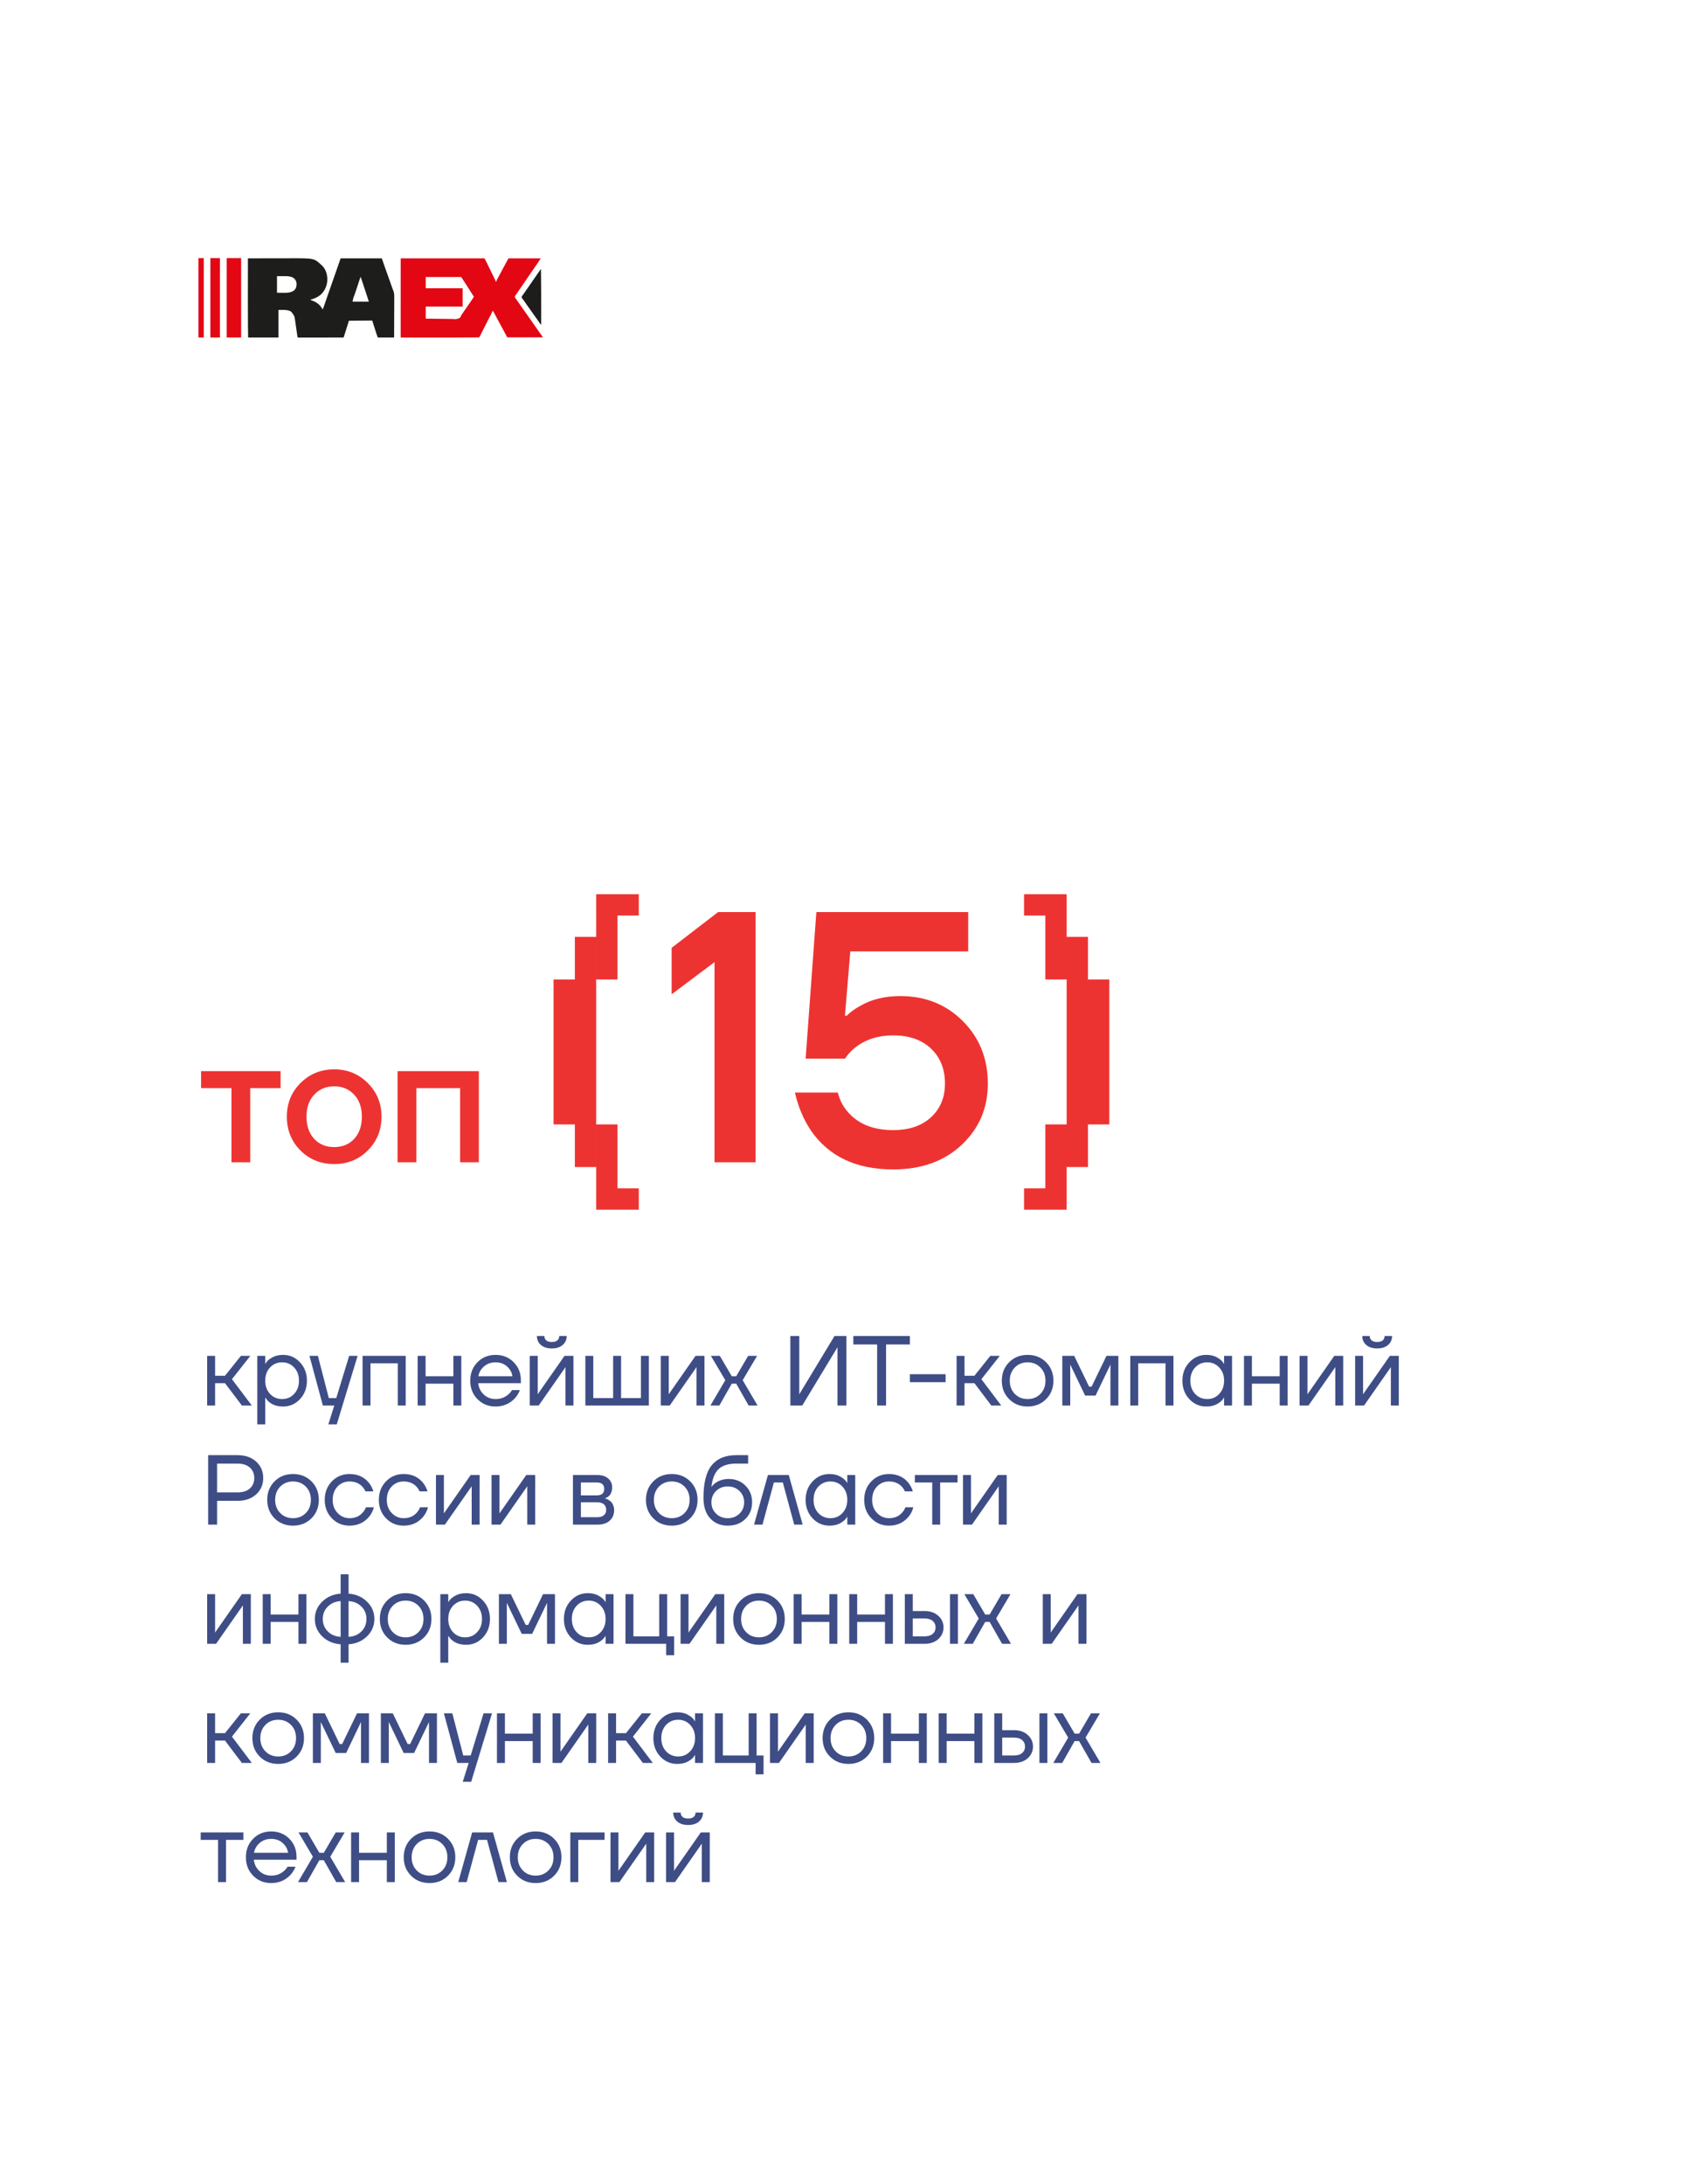
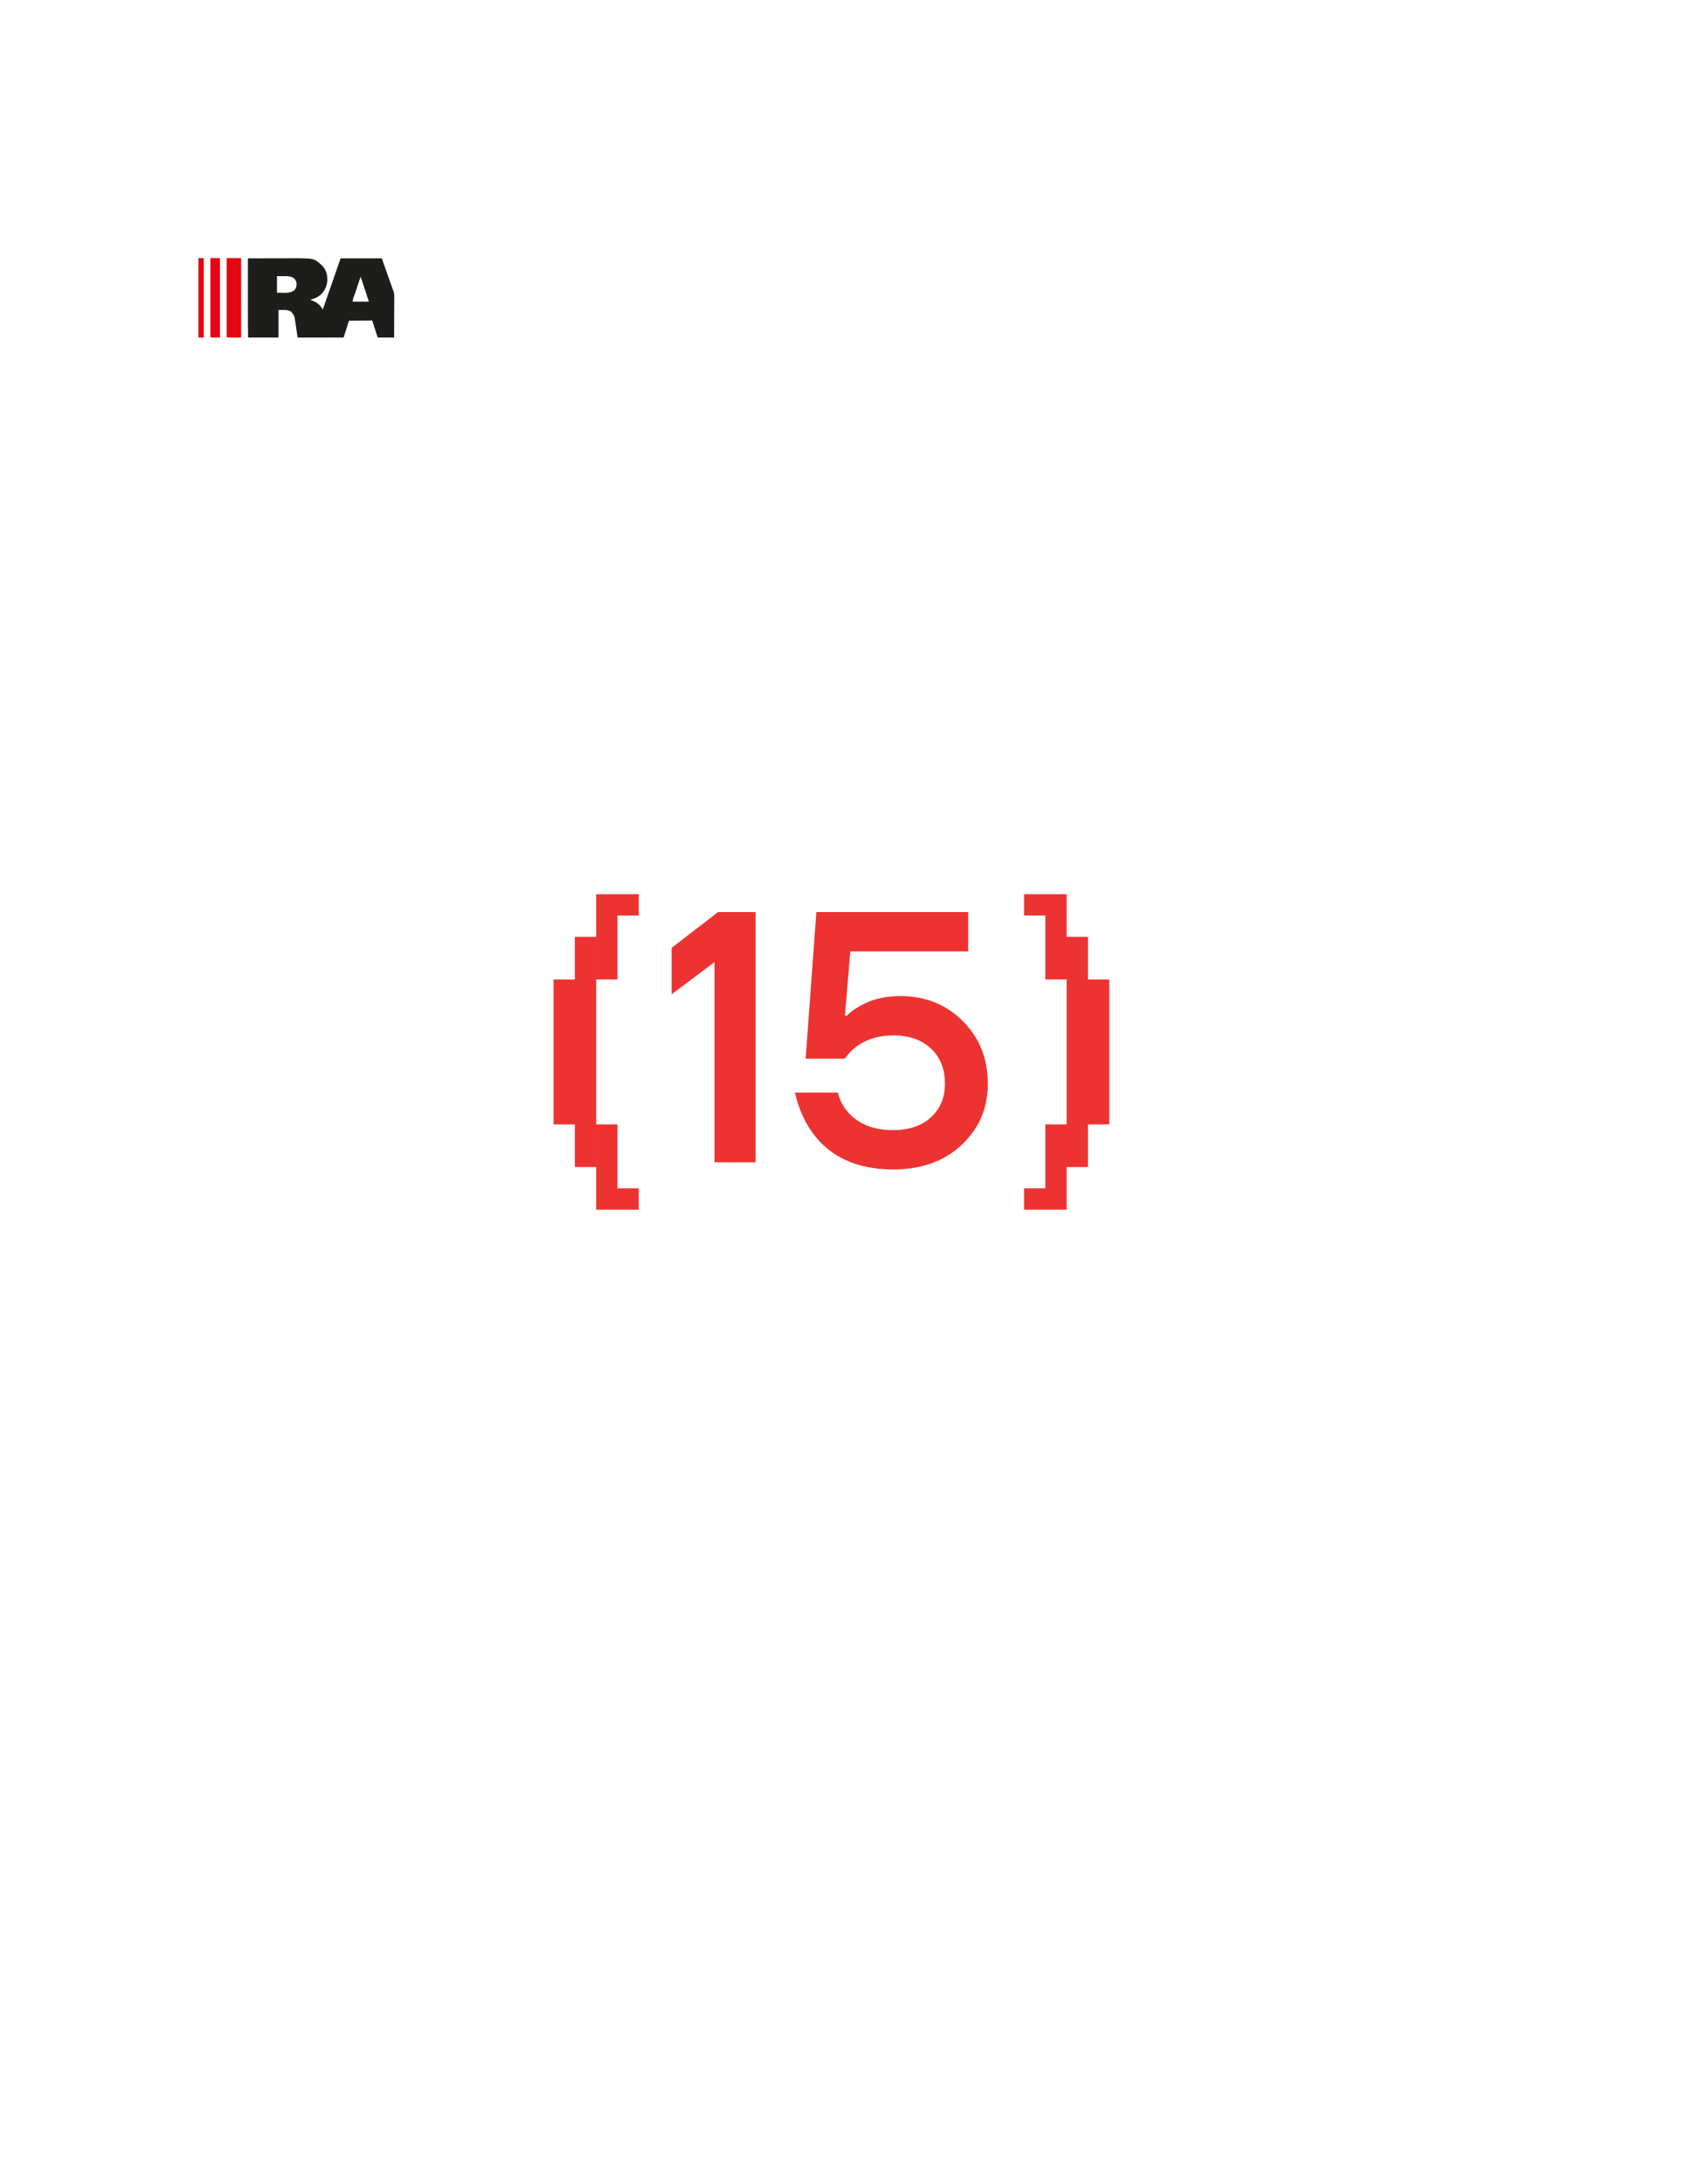
<svg xmlns="http://www.w3.org/2000/svg" width="340" height="440" viewBox="0 0 340 440" fill="none">
  <path d="M49.965 52.043C51.288 52.04 52.611 52.038 53.934 52.036C54.091 52.036 54.248 52.036 54.405 52.036C54.452 52.036 54.452 52.036 54.5 52.035C55.003 52.035 55.506 52.034 56.008 52.033C56.526 52.032 57.044 52.031 57.562 52.031C57.852 52.031 58.142 52.03 58.432 52.029C63.291 52.014 63.291 52.014 64.762 53.368C64.798 53.401 64.835 53.434 64.872 53.468C65.587 54.147 65.924 55.089 65.959 56.063C65.961 56.099 65.963 56.135 65.964 56.172C65.993 57.32 65.589 58.374 64.802 59.209C64.163 59.827 63.386 60.157 62.538 60.382C62.672 60.471 62.787 60.511 62.939 60.561C63.431 60.731 63.859 60.976 64.249 61.323C64.293 61.361 64.293 61.361 64.338 61.399C64.621 61.662 64.846 62.004 65.018 62.349C65.148 62.071 65.255 61.79 65.353 61.5C65.369 61.456 65.384 61.412 65.4 61.367C65.432 61.272 65.465 61.178 65.497 61.083C65.566 60.881 65.635 60.68 65.705 60.479C65.74 60.377 65.775 60.274 65.81 60.172C65.956 59.75 66.103 59.328 66.251 58.907C66.274 58.839 66.298 58.771 66.322 58.703C66.372 58.559 66.423 58.416 66.473 58.272C66.635 57.811 66.796 57.35 66.957 56.89C66.986 56.809 67.014 56.727 67.043 56.646C67.266 56.006 67.49 55.366 67.714 54.726C67.724 54.695 67.735 54.665 67.746 54.633C67.85 54.337 67.953 54.041 68.056 53.745C68.085 53.662 68.114 53.58 68.143 53.497C68.178 53.397 68.213 53.297 68.247 53.197C68.382 52.812 68.518 52.428 68.653 52.043C71.391 52.043 74.129 52.043 76.95 52.043C77.162 52.65 77.373 53.256 77.591 53.882C77.803 54.476 77.803 54.476 78.015 55.07C78.169 55.498 78.321 55.927 78.473 56.356C78.495 56.416 78.516 56.475 78.537 56.535C78.631 56.801 78.725 57.067 78.819 57.333C78.849 57.417 78.879 57.501 78.908 57.585C78.945 57.688 78.981 57.79 79.017 57.893C79.043 57.964 79.043 57.964 79.068 58.037C79.092 58.104 79.092 58.104 79.116 58.173C79.154 58.275 79.195 58.376 79.239 58.476C79.451 58.957 79.465 59.395 79.459 59.916C79.459 60.004 79.459 60.093 79.46 60.181C79.46 60.42 79.458 60.658 79.456 60.896C79.455 61.146 79.454 61.396 79.454 61.646C79.453 62.118 79.451 62.59 79.449 63.062C79.446 63.6 79.444 64.138 79.443 64.677C79.441 65.782 79.436 66.888 79.43 67.994C78.344 67.994 77.257 67.994 76.137 67.994C76.06 67.788 75.985 67.585 75.918 67.376C75.901 67.325 75.885 67.273 75.867 67.22C75.85 67.164 75.832 67.109 75.814 67.053C75.795 66.996 75.777 66.938 75.758 66.88C75.719 66.759 75.68 66.638 75.641 66.517C75.591 66.363 75.542 66.209 75.492 66.055C75.454 65.936 75.415 65.816 75.377 65.696C75.358 65.64 75.34 65.583 75.322 65.526C75.22 65.209 75.119 64.892 75.025 64.573C73.988 64.57 72.951 64.577 71.913 64.593C71.733 64.595 71.552 64.598 71.371 64.6C71.021 64.605 70.671 64.61 70.321 64.616C70.313 64.642 70.305 64.669 70.296 64.696C70.207 64.979 70.118 65.261 70.029 65.543C69.996 65.648 69.964 65.753 69.931 65.858C69.883 66.01 69.835 66.163 69.787 66.315C69.773 66.36 69.758 66.405 69.744 66.452C69.582 66.966 69.417 67.48 69.252 67.994C68.049 67.995 66.845 67.996 65.641 67.996C65.082 67.996 64.524 67.997 63.965 67.997C63.478 67.998 62.991 67.998 62.504 67.998C62.246 67.998 61.988 67.998 61.73 67.999C61.488 67.999 61.245 67.999 61.003 67.999C60.913 67.999 60.824 67.999 60.735 67.999C60.613 67.999 60.492 67.999 60.371 67.999C60.335 67.999 60.299 67.999 60.262 68C60.02 67.999 60.02 67.999 59.972 67.951C59.951 67.83 59.932 67.708 59.915 67.586C59.907 67.529 59.907 67.529 59.898 67.47C59.886 67.386 59.874 67.303 59.862 67.219C59.843 67.087 59.824 66.954 59.804 66.821C59.749 66.444 59.694 66.066 59.64 65.688C59.607 65.458 59.573 65.227 59.539 64.996C59.526 64.909 59.514 64.821 59.501 64.733C59.353 63.646 59.353 63.646 58.697 62.8C57.992 62.306 56.87 62.455 56.123 62.435C56.123 64.269 56.123 66.104 56.123 67.994C54.105 67.994 52.087 67.994 50.008 67.994C49.981 66.298 49.981 66.298 49.975 65.672C49.974 65.629 49.974 65.585 49.974 65.54C49.96 64.167 49.961 62.795 49.961 61.423C49.961 61.372 49.961 61.372 49.961 61.32C49.961 60.444 49.962 59.568 49.962 58.692C49.962 58.184 49.963 57.675 49.963 57.167C49.963 57.131 49.963 57.094 49.963 57.057C49.963 56.875 49.963 56.693 49.963 56.511C49.963 55.022 49.964 53.532 49.965 52.043ZM55.824 55.635C55.824 56.736 55.824 57.837 55.824 58.971C56.388 58.976 56.388 58.976 56.963 58.981C57.08 58.983 57.197 58.984 57.318 58.986C58.076 58.992 58.659 58.929 59.296 58.492C59.647 58.141 59.765 57.753 59.774 57.268C59.772 56.788 59.644 56.458 59.309 56.112C58.802 55.672 58.102 55.628 57.461 55.631C57.419 55.631 57.378 55.631 57.335 55.631C57.18 55.631 57.026 55.632 56.872 55.632C56.526 55.633 56.18 55.634 55.824 55.635ZM72.631 55.849C72.45 56.397 72.268 56.945 72.088 57.493C72.003 57.747 71.919 58.002 71.835 58.256C71.754 58.502 71.673 58.748 71.591 58.994C71.561 59.088 71.53 59.181 71.499 59.275C71.201 60.008 71.201 60.008 71.048 60.767C72.135 60.767 73.222 60.767 74.341 60.767C73.992 59.686 73.637 58.607 73.277 57.529C73.214 57.339 73.15 57.148 73.086 56.957C72.963 56.588 72.84 56.218 72.716 55.849C72.688 55.849 72.66 55.849 72.631 55.849Z" fill="#1D1D1B" />
-   <path d="M80.755 52.042C86.33 52.042 91.904 52.042 97.648 52.042C98.135 52.968 98.135 52.968 98.324 53.37C98.368 53.462 98.411 53.553 98.455 53.644C98.477 53.69 98.499 53.736 98.521 53.784C98.634 54.019 98.749 54.252 98.864 54.486C98.898 54.556 98.898 54.556 98.932 54.626C99.025 54.814 99.117 55.002 99.21 55.19C99.914 56.622 99.914 56.622 99.914 56.747C99.942 56.747 99.971 56.747 100 56.747C100.017 56.691 100.017 56.691 100.035 56.634C100.084 56.495 100.141 56.374 100.211 56.245C100.249 56.175 100.249 56.175 100.288 56.103C100.316 56.052 100.344 56.001 100.371 55.95C100.4 55.897 100.429 55.843 100.458 55.79C100.518 55.679 100.578 55.568 100.638 55.458C100.775 55.203 100.911 54.949 101.048 54.694C101.101 54.595 101.154 54.495 101.207 54.396C101.303 54.218 101.398 54.04 101.493 53.862C101.548 53.758 101.604 53.654 101.66 53.55C101.697 53.479 101.735 53.408 101.773 53.338C102.005 52.904 102.243 52.474 102.48 52.042C104.625 52.042 106.77 52.042 108.98 52.042C108.77 52.373 108.559 52.7 108.342 53.026C108.313 53.069 108.285 53.112 108.255 53.156C108.116 53.365 107.974 53.572 107.825 53.775C107.648 54.016 107.483 54.265 107.318 54.515C107.104 54.837 106.887 55.156 106.66 55.469C106.497 55.698 106.34 55.931 106.182 56.164C106.166 56.187 106.15 56.211 106.134 56.235C106.056 56.35 105.978 56.465 105.9 56.58C105.791 56.741 105.68 56.902 105.57 57.062C105.404 57.303 105.238 57.545 105.073 57.786C105.05 57.82 105.026 57.854 105.002 57.889C104.931 57.993 104.86 58.097 104.789 58.201C104.718 58.304 104.647 58.408 104.576 58.512C104.53 58.58 104.484 58.648 104.437 58.716C104.324 58.882 104.21 59.047 104.094 59.21C104.061 59.257 104.061 59.257 104.027 59.305C103.986 59.364 103.944 59.422 103.902 59.48C103.8 59.626 103.763 59.685 103.763 59.868C103.805 59.954 103.805 59.954 103.867 60.037C103.9 60.086 103.9 60.086 103.935 60.135C103.959 60.17 103.984 60.204 104.009 60.24C104.034 60.276 104.059 60.312 104.085 60.349C104.163 60.46 104.241 60.571 104.319 60.681C104.362 60.743 104.406 60.804 104.449 60.866C104.533 60.985 104.616 61.103 104.7 61.221C104.843 61.423 104.985 61.625 105.126 61.828C105.151 61.863 105.176 61.899 105.202 61.936C105.304 62.081 105.406 62.227 105.508 62.373C105.766 62.743 106.025 63.113 106.286 63.482C106.598 63.924 106.908 64.367 107.218 64.811C107.498 65.21 107.778 65.61 108.059 66.008C108.25 66.278 108.439 66.548 108.628 66.819C108.752 66.997 108.878 67.175 109.004 67.351C109.028 67.385 109.052 67.418 109.077 67.453C109.122 67.516 109.168 67.58 109.213 67.643C109.365 67.856 109.365 67.856 109.365 67.951C107.009 67.951 104.652 67.951 102.224 67.951C101.984 67.499 101.744 67.048 101.497 66.583C101.303 66.227 101.303 66.227 101.109 65.873C100.968 65.615 100.829 65.356 100.689 65.097C100.652 65.027 100.652 65.027 100.614 64.956C100.485 64.717 100.357 64.478 100.229 64.239C100.081 63.965 99.934 63.691 99.786 63.418C99.764 63.377 99.742 63.337 99.72 63.295C99.66 63.185 99.6 63.076 99.54 62.966C99.523 62.934 99.505 62.902 99.487 62.869C99.408 62.711 99.408 62.711 99.273 62.605C99.258 62.656 99.258 62.656 99.243 62.706C99.169 62.912 99.072 63.103 98.973 63.298C98.952 63.34 98.931 63.382 98.909 63.425C98.765 63.711 98.616 63.995 98.466 64.278C98.287 64.616 98.117 64.958 97.947 65.3C97.747 65.701 97.546 66.102 97.335 66.497C97.15 66.845 96.975 67.198 96.801 67.551C96.778 67.596 96.755 67.642 96.732 67.689C96.712 67.731 96.691 67.772 96.67 67.814C96.621 67.908 96.621 67.908 96.579 67.951C96.506 67.956 96.433 67.959 96.36 67.96C96.312 67.961 96.265 67.961 96.216 67.962C96.163 67.963 96.111 67.964 96.057 67.964C96.002 67.965 95.947 67.966 95.89 67.967C95.738 67.969 95.586 67.972 95.433 67.974C95.337 67.975 95.24 67.976 95.144 67.978C93.735 67.997 92.327 68 90.918 68C90.674 67.999 90.43 67.999 90.186 67.999C90.133 68 90.133 68 90.079 68C90.007 68 89.935 68 89.862 68C89.198 68 88.534 68 87.87 67.999C87.3 67.999 86.731 67.999 86.162 67.999C85.495 68 84.828 68 84.16 68C84.09 68 84.019 68 83.948 67.999C83.913 67.999 83.878 67.999 83.842 67.999C83.597 67.999 83.352 67.999 83.107 68C82.811 68 82.514 68 82.217 67.999C82.066 67.999 81.915 67.999 81.764 67.999C81.601 68 81.438 67.999 81.275 67.999C81.226 67.999 81.178 67.999 81.129 67.999C81.085 67.999 81.042 67.999 80.997 67.999C80.96 67.999 80.922 67.999 80.883 67.999C80.798 67.994 80.798 67.994 80.755 67.951C80.751 67.867 80.75 67.782 80.75 67.697C80.75 67.642 80.75 67.586 80.75 67.529C80.75 67.467 80.75 67.404 80.75 67.342C80.75 67.276 80.75 67.211 80.75 67.145C80.75 66.964 80.75 66.783 80.751 66.602C80.751 66.404 80.751 66.206 80.751 66.008C80.751 65.623 80.751 65.239 80.751 64.854C80.751 64.409 80.751 63.964 80.751 63.519C80.752 62.344 80.752 61.169 80.753 59.994C80.754 57.37 80.755 54.746 80.755 52.042ZM85.802 55.806C85.802 56.554 85.802 57.302 85.802 58.072C88.257 58.072 90.713 58.072 93.243 58.072C93.243 59.286 93.243 60.5 93.243 61.75C90.787 61.75 88.332 61.75 85.802 61.75C85.802 62.554 85.802 63.359 85.802 64.188C86.663 64.202 87.525 64.214 88.387 64.221C88.787 64.224 89.187 64.229 89.587 64.236C89.936 64.243 90.285 64.247 90.634 64.248C90.819 64.249 91.003 64.251 91.188 64.256C91.973 64.317 91.973 64.317 92.664 64.05C92.774 63.92 92.846 63.785 92.909 63.627C92.965 63.497 93.045 63.391 93.127 63.276C93.183 63.191 93.238 63.107 93.294 63.022C93.486 62.73 93.682 62.442 93.89 62.16C94.005 62.001 94.116 61.838 94.227 61.675C94.471 61.316 94.719 60.959 94.969 60.603C95.157 60.334 95.335 60.061 95.509 59.783C95.143 59.2 94.772 58.619 94.4 58.039C94.313 57.903 94.226 57.767 94.139 57.63C93.85 57.178 93.56 56.726 93.267 56.276C93.239 56.234 93.212 56.191 93.183 56.148C93.158 56.109 93.133 56.07 93.107 56.03C93.085 55.996 93.062 55.962 93.039 55.927C92.992 55.851 92.992 55.851 92.944 55.806C92.852 55.802 92.759 55.801 92.667 55.801C92.624 55.801 92.624 55.801 92.579 55.8C92.48 55.8 92.382 55.801 92.283 55.801C92.213 55.801 92.142 55.801 92.072 55.801C91.88 55.801 91.689 55.801 91.497 55.801C91.297 55.802 91.097 55.802 90.897 55.802C90.518 55.802 90.139 55.802 89.76 55.803C89.328 55.803 88.897 55.803 88.465 55.804C87.577 55.804 86.69 55.805 85.802 55.806Z" fill="#E30613" />
  <path d="M45.688 52C46.647 52 47.607 52 48.596 52C48.596 57.278 48.596 62.556 48.596 67.994C47.636 67.994 46.676 67.994 45.688 67.994C45.688 62.716 45.688 57.438 45.688 52Z" fill="#E30613" />
  <path d="M42.398 52C43.033 52 43.669 52 44.323 52C44.323 57.278 44.323 62.556 44.323 67.994C43.688 67.994 43.053 67.994 42.398 67.994C42.398 62.716 42.398 57.438 42.398 52Z" fill="#E30613" />
-   <path d="M108.936 54.267C108.964 54.267 108.993 54.267 109.022 54.267C109.03 54.876 109.037 55.485 109.043 56.095C109.044 56.142 109.044 56.19 109.045 56.239C109.066 58.284 109.068 60.328 109.067 62.373C109.067 62.43 109.067 62.43 109.067 62.488C109.067 63.468 109.066 64.448 109.064 65.428C108.954 65.319 108.858 65.215 108.772 65.085C108.739 65.036 108.739 65.036 108.705 64.986C108.681 64.951 108.658 64.916 108.634 64.88C108.462 64.626 108.288 64.373 108.105 64.127C107.843 63.774 107.593 63.413 107.341 63.053C107.231 62.894 107.12 62.737 107.009 62.579C106.988 62.55 106.968 62.52 106.946 62.49C106.793 62.272 106.636 62.057 106.48 61.841C106.265 61.545 106.055 61.245 105.85 60.941C105.734 60.769 105.616 60.6 105.493 60.433C105.469 60.4 105.445 60.367 105.42 60.334C105.374 60.271 105.328 60.209 105.281 60.148C105.13 59.942 105.13 59.942 105.129 59.797C105.18 59.682 105.24 59.592 105.317 59.492C105.461 59.301 105.599 59.107 105.734 58.909C105.916 58.643 106.1 58.379 106.285 58.115C106.481 57.836 106.676 57.555 106.87 57.273C107.044 57.018 107.22 56.765 107.397 56.512C107.608 56.208 107.819 55.904 108.028 55.599C108.147 55.425 108.268 55.252 108.389 55.078C108.42 55.033 108.451 54.988 108.483 54.942C108.546 54.853 108.608 54.764 108.67 54.675C108.699 54.634 108.727 54.593 108.756 54.552C108.782 54.515 108.807 54.479 108.833 54.441C108.894 54.355 108.894 54.355 108.936 54.267Z" fill="#1D1D1B" />
-   <path d="M40 52C40.353 52 40.706 52 41.069 52C41.069 57.278 41.069 62.556 41.069 67.994C40.716 67.994 40.364 67.994 40 67.994C40 62.716 40 57.438 40 52Z" fill="#E30613" />
+   <path d="M40 52C40.353 52 40.706 52 41.069 52C41.069 57.278 41.069 62.556 41.069 67.994C40.716 67.994 40.364 67.994 40 67.994C40 62.716 40 57.438 40 52" fill="#E30613" />
  <path d="M135.364 200.297L135.364 190.937L144.724 183.737L152.284 183.737L152.284 234.137L144.004 234.137L144.004 193.817L135.364 200.297ZM160.21 220.097L168.85 220.097C169.234 221.585 169.882 222.857 170.794 223.913C172.906 226.409 175.978 227.657 180.01 227.657C183.226 227.657 185.77 226.793 187.642 225.065C189.514 223.337 190.45 221.081 190.45 218.297C190.45 215.369 189.514 213.017 187.642 211.241C185.77 209.465 183.226 208.577 180.01 208.577C177.034 208.577 174.514 209.369 172.45 210.953C171.634 211.577 170.914 212.345 170.29 213.257L162.37 213.257L164.53 183.737L195.13 183.737L195.13 191.657L171.37 191.657L170.29 204.617L170.65 204.617C171.418 203.849 172.306 203.201 173.314 202.673C175.57 201.329 178.282 200.657 181.45 200.657C186.49 200.657 190.69 202.337 194.05 205.697C197.41 209.057 199.09 213.257 199.09 218.297C199.09 223.241 197.314 227.369 193.762 230.681C190.258 233.945 185.674 235.577 180.01 235.577C172.618 235.577 167.122 233.009 163.522 227.873C161.986 225.617 160.882 223.025 160.21 220.097Z" fill="#ED3331" />
-   <path d="M40.529 219.197L40.529 215.777L56.549 215.777L56.549 219.197L50.429 219.197L50.429 234.137L46.649 234.137L46.649 219.197L40.529 219.197ZM60.548 231.761C58.724 229.913 57.812 227.645 57.812 224.957C57.812 222.269 58.724 220.013 60.548 218.189C62.396 216.341 64.664 215.417 67.352 215.417C70.04 215.417 72.296 216.341 74.12 218.189C75.968 220.013 76.892 222.269 76.892 224.957C76.892 227.645 75.968 229.913 74.12 231.761C72.296 233.585 70.04 234.497 67.352 234.497C64.664 234.497 62.396 233.585 60.548 231.761ZM63.32 220.529C62.288 221.633 61.772 223.109 61.772 224.957C61.772 226.805 62.288 228.293 63.32 229.421C64.352 230.525 65.696 231.077 67.352 231.077C69.008 231.077 70.352 230.525 71.384 229.421C72.416 228.293 72.932 226.805 72.932 224.957C72.932 223.109 72.416 221.633 71.384 220.529C70.352 219.401 69.008 218.837 67.352 218.837C65.696 218.837 64.352 219.401 63.32 220.529ZM80.127 234.137L80.127 215.777L96.507 215.777L96.507 234.137L92.727 234.137L92.727 219.197L83.907 219.197L83.907 234.137L80.127 234.137Z" fill="#ED3331" />
  <path d="M210.681 184.431L206.389 184.431L206.389 180.137L214.976 180.137L214.976 184.431L214.974 184.431L214.974 197.312L210.681 197.312L210.681 184.431ZM214.976 188.725L219.27 188.725L219.27 197.312L214.976 197.312L214.976 188.725ZM214.976 197.313L223.564 197.313L223.564 226.51L219.27 226.51L219.27 235.098L214.976 235.098L214.976 197.313ZM206.389 239.391L210.681 239.391L210.681 226.51L214.974 226.51L214.974 239.391L214.976 239.391L214.976 243.685L206.389 243.685L206.389 239.391Z" fill="#ED3331" />
  <path d="M124.447 184.431L128.739 184.431L128.739 180.137L120.152 180.137L120.152 184.431L120.154 184.431L120.154 197.312L124.447 197.312L124.447 184.431ZM120.152 188.725L115.858 188.725L115.858 197.312L120.152 197.312L120.152 188.725ZM120.152 197.313L111.564 197.313L111.564 226.51L115.858 226.51L115.858 235.098L120.152 235.098L120.152 197.313ZM128.739 239.391L124.447 239.391L124.447 226.51L120.154 226.51L120.154 239.391L120.152 239.391L120.152 243.685L128.739 243.685L128.739 239.391Z" fill="#ED3331" />
-   <path d="M41.749 283.137L41.749 273.137L43.349 273.137L43.349 277.137L45.349 277.137L48.549 273.137L50.449 273.137L46.749 277.837L50.749 283.137L48.749 283.137L45.349 278.637L43.349 278.637L43.349 283.137L41.749 283.137ZM51.857 286.937L51.857 273.137L53.457 273.137L53.457 274.737L53.477 274.737L53.677 274.437C53.904 274.091 54.31 273.757 54.897 273.437C55.484 273.104 56.204 272.937 57.057 272.937C58.391 272.937 59.524 273.437 60.457 274.437C61.391 275.424 61.857 276.657 61.857 278.137C61.857 279.617 61.391 280.857 60.457 281.857C59.524 282.844 58.391 283.337 57.057 283.337C56.204 283.337 55.477 283.177 54.877 282.857C54.291 282.524 53.891 282.177 53.677 281.817L53.477 281.537L53.457 281.537L53.457 286.937L51.857 286.937ZM54.417 275.477C53.777 276.171 53.457 277.057 53.457 278.137C53.457 279.217 53.777 280.104 54.417 280.797C55.071 281.491 55.884 281.837 56.857 281.837C57.831 281.837 58.637 281.491 59.277 280.797C59.931 280.104 60.257 279.217 60.257 278.137C60.257 277.057 59.931 276.171 59.277 275.477C58.637 274.784 57.831 274.437 56.857 274.437C55.884 274.437 55.071 274.784 54.417 275.477ZM62.371 273.137L64.071 273.137L66.271 281.637L67.771 281.637L70.371 273.137L72.071 273.137L67.871 286.937L66.171 286.937L67.371 283.137L65.071 283.137L62.371 273.137ZM73.069 283.137L73.069 273.137L81.769 273.137L81.769 283.137L80.169 283.137L80.169 274.637L74.669 274.637L74.669 283.137L73.069 283.137ZM84.173 283.137L84.173 273.137L85.773 273.137L85.773 277.237L91.373 277.237L91.373 273.137L92.973 273.137L92.973 283.137L91.373 283.137L91.373 278.737L85.773 278.737L85.773 283.137L84.173 283.137ZM96.234 281.857C95.261 280.871 94.774 279.631 94.774 278.137C94.774 276.644 95.261 275.404 96.234 274.417C97.208 273.431 98.421 272.937 99.874 272.937C101.328 272.937 102.541 273.424 103.514 274.397C104.488 275.371 104.974 276.584 104.974 278.037L104.974 278.637L96.374 278.637C96.481 279.571 96.861 280.337 97.514 280.937C98.168 281.537 98.954 281.837 99.874 281.837C100.861 281.837 101.708 281.537 102.414 280.937C102.734 280.671 102.988 280.371 103.174 280.037L104.774 280.037C104.534 280.664 104.194 281.217 103.754 281.697C102.714 282.791 101.421 283.337 99.874 283.337C98.421 283.337 97.208 282.844 96.234 281.857ZM96.414 277.237L103.274 277.237C103.154 276.451 102.788 275.791 102.174 275.257C101.561 274.711 100.794 274.437 99.874 274.437C98.954 274.437 98.181 274.711 97.554 275.257C96.928 275.791 96.548 276.451 96.414 277.237ZM106.771 283.137L106.771 273.137L108.371 273.137L108.371 280.637L108.351 280.837L108.391 280.837L113.771 273.137L115.571 273.137L115.571 283.137L113.971 283.137L113.971 275.637L113.991 275.437L113.951 275.437L108.571 283.137L106.771 283.137ZM108.211 269.137L109.711 269.137C109.711 269.497 109.838 269.791 110.091 270.017C110.345 270.231 110.718 270.337 111.211 270.337C111.705 270.337 112.078 270.231 112.331 270.017C112.585 269.791 112.711 269.497 112.711 269.137L114.211 269.137C114.211 269.871 113.945 270.471 113.411 270.937C112.878 271.404 112.145 271.637 111.211 271.637C110.278 271.637 109.545 271.404 109.011 270.937C108.478 270.471 108.211 269.871 108.211 269.137ZM117.973 283.137L117.973 273.137L119.573 273.137L119.573 281.637L123.573 281.637L123.573 273.137L125.173 273.137L125.173 281.637L129.173 281.637L129.173 273.137L130.773 273.137L130.773 283.137L117.973 283.137ZM133.178 283.137L133.178 273.137L134.778 273.137L134.778 280.637L134.758 280.837L134.798 280.837L140.178 273.137L141.978 273.137L141.978 283.137L140.378 283.137L140.378 275.637L140.398 275.437L140.358 275.437L134.978 283.137L133.178 283.137ZM143.18 283.137L146.18 278.037L143.28 273.137L145.08 273.137L147.48 277.237L148.38 277.237L150.78 273.137L152.58 273.137L149.68 278.037L152.68 283.137L150.88 283.137L148.38 278.737L147.48 278.737L144.98 283.137L143.18 283.137ZM159.288 283.137L159.288 269.137L161.088 269.137L161.088 280.637L161.068 280.837L161.108 280.837L168.188 269.137L170.588 269.137L170.588 283.137L168.788 283.137L168.788 271.637L168.808 271.437L168.768 271.437L161.688 283.137L159.288 283.137ZM171.98 270.837L171.98 269.137L183.38 269.137L183.38 270.837L178.58 270.837L178.58 283.137L176.78 283.137L176.78 270.837L171.98 270.837ZM183.381 278.437L183.381 276.837L190.581 276.837L190.581 278.437L183.381 278.437ZM192.79 283.137L192.79 273.137L194.39 273.137L194.39 277.137L196.39 277.137L199.59 273.137L201.49 273.137L197.79 277.837L201.79 283.137L199.79 283.137L196.39 278.637L194.39 278.637L194.39 283.137L192.79 283.137ZM203.387 281.857C202.401 280.871 201.907 279.631 201.907 278.137C201.907 276.644 202.401 275.404 203.387 274.417C204.374 273.431 205.614 272.937 207.107 272.937C208.601 272.937 209.841 273.431 210.827 274.417C211.814 275.404 212.307 276.644 212.307 278.137C212.307 279.631 211.814 280.871 210.827 281.857C209.841 282.844 208.601 283.337 207.107 283.337C205.614 283.337 204.374 282.844 203.387 281.857ZM204.527 275.477C203.847 276.171 203.507 277.057 203.507 278.137C203.507 279.217 203.847 280.104 204.527 280.797C205.207 281.491 206.067 281.837 207.107 281.837C208.147 281.837 209.007 281.491 209.687 280.797C210.367 280.104 210.707 279.217 210.707 278.137C210.707 277.057 210.367 276.171 209.687 275.477C209.007 274.784 208.147 274.437 207.107 274.437C206.067 274.437 205.207 274.784 204.527 275.477ZM214.099 283.137L214.099 273.137L216.499 273.137L219.499 279.337L219.999 279.337L222.999 273.137L225.399 273.137L225.399 283.137L223.799 283.137L223.799 275.137L223.819 274.937L223.779 274.937L220.799 281.137L218.699 281.137L215.719 274.937L215.679 274.937L215.699 275.137L215.699 283.137L214.099 283.137ZM227.801 283.137L227.801 273.137L236.501 273.137L236.501 283.137L234.901 283.137L234.901 274.637L229.401 274.637L229.401 283.137L227.801 283.137ZM239.705 281.857C238.772 280.857 238.305 279.617 238.305 278.137C238.305 276.657 238.772 275.424 239.705 274.437C240.638 273.437 241.772 272.937 243.105 272.937C243.945 272.937 244.652 273.097 245.225 273.417C245.812 273.737 246.238 274.084 246.505 274.457L246.685 274.757L246.705 274.757L246.705 273.137L248.305 273.137L248.305 283.137L246.705 283.137L246.705 281.537L246.685 281.537L246.505 281.817C246.265 282.177 245.852 282.524 245.265 282.857C244.678 283.177 243.958 283.337 243.105 283.337C241.772 283.337 240.638 282.844 239.705 281.857ZM240.865 275.477C240.225 276.171 239.905 277.057 239.905 278.137C239.905 279.217 240.225 280.104 240.865 280.797C241.518 281.491 242.332 281.837 243.305 281.837C244.278 281.837 245.085 281.491 245.725 280.797C246.378 280.104 246.705 279.217 246.705 278.137C246.705 277.057 246.378 276.171 245.725 275.477C245.085 274.784 244.278 274.437 243.305 274.437C242.332 274.437 241.518 274.784 240.865 275.477ZM250.712 283.137L250.712 273.137L252.312 273.137L252.312 277.237L257.912 277.237L257.912 273.137L259.512 273.137L259.512 283.137L257.912 283.137L257.912 278.737L252.312 278.737L252.312 283.137L250.712 283.137ZM261.913 283.137L261.913 273.137L263.513 273.137L263.513 280.637L263.493 280.837L263.533 280.837L268.913 273.137L270.713 273.137L270.713 283.137L269.113 283.137L269.113 275.637L269.133 275.437L269.093 275.437L263.713 283.137L261.913 283.137ZM273.115 283.137L273.115 273.137L274.715 273.137L274.715 280.637L274.695 280.837L274.735 280.837L280.115 273.137L281.915 273.137L281.915 283.137L280.315 283.137L280.315 275.637L280.335 275.437L280.295 275.437L274.915 283.137L273.115 283.137ZM274.555 269.137L276.055 269.137C276.055 269.497 276.182 269.791 276.435 270.017C276.688 270.231 277.062 270.337 277.555 270.337C278.048 270.337 278.422 270.231 278.675 270.017C278.928 269.791 279.055 269.497 279.055 269.137L280.555 269.137C280.555 269.871 280.288 270.471 279.755 270.937C279.222 271.404 278.488 271.637 277.555 271.637C276.622 271.637 275.888 271.404 275.355 270.937C274.822 270.471 274.555 269.871 274.555 269.137ZM41.949 307.137L41.949 293.137L47.849 293.137C49.423 293.137 50.683 293.571 51.629 294.437C52.576 295.304 53.049 296.404 53.049 297.737C53.049 299.071 52.576 300.171 51.629 301.037C50.683 301.904 49.423 302.337 47.849 302.337L43.749 302.337L43.749 307.137L41.949 307.137ZM43.749 300.637L47.849 300.637C48.929 300.637 49.763 300.377 50.349 299.857C50.949 299.324 51.249 298.617 51.249 297.737C51.249 296.857 50.949 296.157 50.349 295.637C49.763 295.104 48.929 294.837 47.849 294.837L43.749 294.837L43.749 300.637ZM55.335 305.857C54.348 304.871 53.855 303.631 53.855 302.137C53.855 300.644 54.348 299.404 55.335 298.417C56.322 297.431 57.562 296.937 59.055 296.937C60.548 296.937 61.788 297.431 62.775 298.417C63.761 299.404 64.255 300.644 64.255 302.137C64.255 303.631 63.761 304.871 62.775 305.857C61.788 306.844 60.548 307.337 59.055 307.337C57.562 307.337 56.322 306.844 55.335 305.857ZM56.475 299.477C55.795 300.171 55.455 301.057 55.455 302.137C55.455 303.217 55.795 304.104 56.475 304.797C57.155 305.491 58.015 305.837 59.055 305.837C60.095 305.837 60.955 305.491 61.635 304.797C62.315 304.104 62.655 303.217 62.655 302.137C62.655 301.057 62.315 300.171 61.635 299.477C60.955 298.784 60.095 298.437 59.055 298.437C58.015 298.437 57.155 298.784 56.475 299.477ZM66.887 305.857C65.927 304.871 65.447 303.631 65.447 302.137C65.447 300.644 65.927 299.404 66.887 298.417C67.847 297.431 69.034 296.937 70.447 296.937C72.087 296.937 73.387 297.524 74.347 298.697C74.76 299.217 75.06 299.797 75.247 300.437L73.647 300.437C73.5 300.077 73.28 299.744 72.987 299.437C72.347 298.771 71.5 298.437 70.447 298.437C69.474 298.437 68.66 298.784 68.007 299.477C67.367 300.171 67.047 301.057 67.047 302.137C67.047 303.217 67.38 304.104 68.047 304.797C68.714 305.491 69.514 305.837 70.447 305.837C71.54 305.837 72.414 305.471 73.067 304.737C73.36 304.431 73.587 304.064 73.747 303.637L75.347 303.637C75.174 304.317 74.867 304.937 74.427 305.497C73.414 306.724 72.087 307.337 70.447 307.337C69.034 307.337 67.847 306.844 66.887 305.857ZM77.796 305.857C76.836 304.871 76.356 303.631 76.356 302.137C76.356 300.644 76.836 299.404 77.796 298.417C78.756 297.431 79.942 296.937 81.356 296.937C82.996 296.937 84.296 297.524 85.256 298.697C85.669 299.217 85.969 299.797 86.156 300.437L84.556 300.437C84.409 300.077 84.189 299.744 83.896 299.437C83.256 298.771 82.409 298.437 81.356 298.437C80.382 298.437 79.569 298.784 78.916 299.477C78.276 300.171 77.956 301.057 77.956 302.137C77.956 303.217 78.289 304.104 78.956 304.797C79.622 305.491 80.422 305.837 81.356 305.837C82.449 305.837 83.322 305.471 83.976 304.737C84.269 304.431 84.496 304.064 84.656 303.637L86.256 303.637C86.082 304.317 85.776 304.937 85.336 305.497C84.322 306.724 82.996 307.337 81.356 307.337C79.942 307.337 78.756 306.844 77.796 305.857ZM87.864 307.137L87.864 297.137L89.464 297.137L89.464 304.637L89.444 304.837L89.484 304.837L94.864 297.137L96.664 297.137L96.664 307.137L95.064 307.137L95.064 299.637L95.084 299.437L95.044 299.437L89.664 307.137L87.864 307.137ZM99.066 307.137L99.066 297.137L100.666 297.137L100.666 304.637L100.646 304.837L100.686 304.837L106.066 297.137L107.866 297.137L107.866 307.137L106.266 307.137L106.266 299.637L106.286 299.437L106.246 299.437L100.866 307.137L99.066 307.137ZM115.473 307.137L115.473 297.137L120.373 297.137C121.306 297.137 122.039 297.371 122.573 297.837C123.106 298.304 123.373 298.904 123.373 299.637C123.373 299.971 123.326 300.277 123.233 300.557C123.139 300.824 123.026 301.037 122.893 301.197C122.759 301.344 122.613 301.471 122.453 301.577C122.306 301.671 122.179 301.737 122.073 301.777C121.979 301.804 121.913 301.817 121.873 301.817L121.873 301.837C121.913 301.837 121.993 301.857 122.113 301.897C122.233 301.924 122.386 301.997 122.573 302.117C122.773 302.224 122.959 302.357 123.133 302.517C123.306 302.677 123.453 302.911 123.573 303.217C123.706 303.524 123.773 303.864 123.773 304.237C123.773 305.104 123.473 305.804 122.873 306.337C122.286 306.871 121.459 307.137 120.393 307.137L115.473 307.137ZM117.073 301.237L120.273 301.237C121.273 301.237 121.773 300.804 121.773 299.937C121.773 299.071 121.273 298.637 120.273 298.637L117.073 298.637L117.073 301.237ZM117.073 305.637L120.373 305.637C120.959 305.637 121.406 305.504 121.713 305.237C122.019 304.971 122.173 304.604 122.173 304.137C122.173 303.671 122.019 303.304 121.713 303.037C121.406 302.771 120.959 302.637 120.373 302.637L117.073 302.637L117.073 305.637ZM131.666 305.857C130.679 304.871 130.186 303.631 130.186 302.137C130.186 300.644 130.679 299.404 131.666 298.417C132.653 297.431 133.893 296.937 135.386 296.937C136.879 296.937 138.119 297.431 139.106 298.417C140.093 299.404 140.586 300.644 140.586 302.137C140.586 303.631 140.093 304.871 139.106 305.857C138.119 306.844 136.879 307.337 135.386 307.337C133.893 307.337 132.653 306.844 131.666 305.857ZM132.806 299.477C132.126 300.171 131.786 301.057 131.786 302.137C131.786 303.217 132.126 304.104 132.806 304.797C133.486 305.491 134.346 305.837 135.386 305.837C136.426 305.837 137.286 305.491 137.966 304.797C138.646 304.104 138.986 303.217 138.986 302.137C138.986 301.057 138.646 300.171 137.966 299.477C137.286 298.784 136.426 298.437 135.386 298.437C134.346 298.437 133.486 298.784 132.806 299.477ZM141.778 301.737C141.778 298.724 142.332 296.537 143.438 295.177C144.545 293.817 146.192 293.137 148.378 293.137L150.778 293.137L150.778 294.837L148.378 294.837C146.792 294.837 145.605 295.211 144.818 295.957C144.045 296.691 143.565 297.884 143.378 299.537L143.398 299.537C143.598 299.244 143.865 298.977 144.198 298.737C144.945 298.204 145.838 297.937 146.878 297.937C148.238 297.937 149.358 298.384 150.238 299.277C151.132 300.157 151.578 301.277 151.578 302.637C151.578 304.011 151.118 305.137 150.198 306.017C149.292 306.897 148.118 307.337 146.678 307.337C145.198 307.337 144.012 306.844 143.118 305.857C142.225 304.871 141.778 303.497 141.778 301.737ZM144.318 300.357C143.692 300.971 143.378 301.731 143.378 302.637C143.378 303.544 143.692 304.304 144.318 304.917C144.945 305.531 145.732 305.837 146.678 305.837C147.625 305.837 148.412 305.531 149.038 304.917C149.665 304.304 149.978 303.544 149.978 302.637C149.978 301.731 149.665 300.971 149.038 300.357C148.412 299.744 147.625 299.437 146.678 299.437C145.732 299.437 144.945 299.744 144.318 300.357ZM151.97 307.137L154.77 297.137L158.97 297.137L161.77 307.137L160.07 307.137L157.77 298.637L155.97 298.637L153.67 307.137L151.97 307.137ZM163.765 305.857C162.832 304.857 162.365 303.617 162.365 302.137C162.365 300.657 162.832 299.424 163.765 298.437C164.698 297.437 165.832 296.937 167.165 296.937C168.005 296.937 168.712 297.097 169.285 297.417C169.872 297.737 170.298 298.084 170.565 298.457L170.745 298.757L170.765 298.757L170.765 297.137L172.365 297.137L172.365 307.137L170.765 307.137L170.765 305.537L170.745 305.537L170.565 305.817C170.325 306.177 169.912 306.524 169.325 306.857C168.738 307.177 168.018 307.337 167.165 307.337C165.832 307.337 164.698 306.844 163.765 305.857ZM164.925 299.477C164.285 300.171 163.965 301.057 163.965 302.137C163.965 303.217 164.285 304.104 164.925 304.797C165.578 305.491 166.392 305.837 167.365 305.837C168.338 305.837 169.145 305.491 169.785 304.797C170.438 304.104 170.765 303.217 170.765 302.137C170.765 301.057 170.438 300.171 169.785 299.477C169.145 298.784 168.338 298.437 167.365 298.437C166.392 298.437 165.578 298.784 164.925 299.477ZM175.612 305.857C174.652 304.871 174.172 303.631 174.172 302.137C174.172 300.644 174.652 299.404 175.612 298.417C176.572 297.431 177.759 296.937 179.172 296.937C180.812 296.937 182.112 297.524 183.072 298.697C183.485 299.217 183.785 299.797 183.972 300.437L182.372 300.437C182.225 300.077 182.005 299.744 181.712 299.437C181.072 298.771 180.225 298.437 179.172 298.437C178.199 298.437 177.385 298.784 176.732 299.477C176.092 300.171 175.772 301.057 175.772 302.137C175.772 303.217 176.105 304.104 176.772 304.797C177.439 305.491 178.239 305.837 179.172 305.837C180.265 305.837 181.139 305.471 181.792 304.737C182.085 304.431 182.312 304.064 182.472 303.637L184.072 303.637C183.899 304.317 183.592 304.937 183.152 305.497C182.139 306.724 180.812 307.337 179.172 307.337C177.759 307.337 176.572 306.844 175.612 305.857ZM184.381 298.637L184.381 297.137L192.981 297.137L192.981 298.637L189.481 298.637L189.481 307.137L187.881 307.137L187.881 298.637L184.381 298.637ZM194.089 307.137L194.089 297.137L195.689 297.137L195.689 304.637L195.669 304.837L195.709 304.837L201.089 297.137L202.889 297.137L202.889 307.137L201.289 307.137L201.289 299.637L201.309 299.437L201.269 299.437L195.889 307.137L194.089 307.137ZM41.749 331.137L41.749 321.137L43.349 321.137L43.349 328.637L43.329 328.837L43.369 328.837L48.749 321.137L50.549 321.137L50.549 331.137L48.949 331.137L48.949 323.637L48.969 323.437L48.929 323.437L43.549 331.137L41.749 331.137ZM52.951 331.137L52.951 321.137L54.551 321.137L54.551 325.237L60.151 325.237L60.151 321.137L61.751 321.137L61.751 331.137L60.151 331.137L60.151 326.737L54.551 326.737L54.551 331.137L52.951 331.137ZM64.933 329.637C63.946 328.664 63.453 327.497 63.453 326.137C63.453 324.777 63.946 323.617 64.933 322.657C65.919 321.684 67.159 321.144 68.653 321.037L68.653 317.137L70.252 317.137L70.252 321.037C71.746 321.144 72.986 321.684 73.972 322.657C74.959 323.617 75.453 324.777 75.453 326.137C75.453 327.497 74.959 328.664 73.972 329.637C72.986 330.597 71.746 331.131 70.252 331.237L70.252 334.937L68.653 334.937L68.653 331.237C67.159 331.131 65.919 330.597 64.933 329.637ZM70.252 322.537L70.252 329.737C71.293 329.684 72.153 329.324 72.832 328.657C73.513 327.977 73.853 327.137 73.853 326.137C73.853 325.137 73.513 324.304 72.832 323.637C72.153 322.957 71.293 322.591 70.252 322.537ZM66.073 323.637C65.392 324.304 65.052 325.137 65.052 326.137C65.052 327.137 65.392 327.977 66.073 328.657C66.752 329.324 67.612 329.684 68.653 329.737L68.653 322.537C67.612 322.591 66.752 322.957 66.073 323.637ZM78.031 329.857C77.044 328.871 76.551 327.631 76.551 326.137C76.551 324.644 77.044 323.404 78.031 322.417C79.018 321.431 80.258 320.937 81.751 320.937C83.244 320.937 84.484 321.431 85.471 322.417C86.458 323.404 86.951 324.644 86.951 326.137C86.951 327.631 86.458 328.871 85.471 329.857C84.484 330.844 83.244 331.337 81.751 331.337C80.258 331.337 79.018 330.844 78.031 329.857ZM79.171 323.477C78.491 324.171 78.151 325.057 78.151 326.137C78.151 327.217 78.491 328.104 79.171 328.797C79.851 329.491 80.711 329.837 81.751 329.837C82.791 329.837 83.651 329.491 84.331 328.797C85.011 328.104 85.351 327.217 85.351 326.137C85.351 325.057 85.011 324.171 84.331 323.477C83.651 322.784 82.791 322.437 81.751 322.437C80.711 322.437 79.851 322.784 79.171 323.477ZM88.743 334.937L88.743 321.137L90.343 321.137L90.343 322.737L90.363 322.737L90.563 322.437C90.79 322.091 91.197 321.757 91.783 321.437C92.37 321.104 93.09 320.937 93.943 320.937C95.276 320.937 96.41 321.437 97.343 322.437C98.276 323.424 98.743 324.657 98.743 326.137C98.743 327.617 98.276 328.857 97.343 329.857C96.41 330.844 95.276 331.337 93.943 331.337C93.09 331.337 92.363 331.177 91.763 330.857C91.177 330.524 90.776 330.177 90.563 329.817L90.363 329.537L90.343 329.537L90.343 334.937L88.743 334.937ZM91.303 323.477C90.663 324.171 90.343 325.057 90.343 326.137C90.343 327.217 90.663 328.104 91.303 328.797C91.957 329.491 92.77 329.837 93.743 329.837C94.716 329.837 95.523 329.491 96.163 328.797C96.817 328.104 97.143 327.217 97.143 326.137C97.143 325.057 96.817 324.171 96.163 323.477C95.523 322.784 94.716 322.437 93.743 322.437C92.77 322.437 91.957 322.784 91.303 323.477ZM100.55 331.137L100.55 321.137L102.95 321.137L105.95 327.337L106.45 327.337L109.45 321.137L111.85 321.137L111.85 331.137L110.25 331.137L110.25 323.137L110.27 322.937L110.23 322.937L107.25 329.137L105.15 329.137L102.17 322.937L102.13 322.937L102.15 323.137L102.15 331.137L100.55 331.137ZM115.052 329.857C114.118 328.857 113.652 327.617 113.652 326.137C113.652 324.657 114.118 323.424 115.052 322.437C115.985 321.437 117.118 320.937 118.452 320.937C119.292 320.937 119.998 321.097 120.572 321.417C121.158 321.737 121.585 322.084 121.852 322.457L122.032 322.757L122.052 322.757L122.052 321.137L123.652 321.137L123.652 331.137L122.052 331.137L122.052 329.537L122.032 329.537L121.852 329.817C121.612 330.177 121.198 330.524 120.612 330.857C120.025 331.177 119.305 331.337 118.452 331.337C117.118 331.337 115.985 330.844 115.052 329.857ZM116.212 323.477C115.572 324.171 115.252 325.057 115.252 326.137C115.252 327.217 115.572 328.104 116.212 328.797C116.865 329.491 117.678 329.837 118.652 329.837C119.625 329.837 120.432 329.491 121.072 328.797C121.725 328.104 122.052 327.217 122.052 326.137C122.052 325.057 121.725 324.171 121.072 323.477C120.432 322.784 119.625 322.437 118.652 322.437C117.678 322.437 116.865 322.784 116.212 323.477ZM126.059 331.137L126.059 321.137L127.659 321.137L127.659 329.637L132.859 329.637L132.859 321.137L134.459 321.137L134.459 329.637L135.859 329.637L135.859 333.437L134.259 333.437L134.259 331.137L126.059 331.137ZM137.163 331.137L137.163 321.137L138.763 321.137L138.763 328.637L138.743 328.837L138.783 328.837L144.163 321.137L145.963 321.137L145.963 331.137L144.363 331.137L144.363 323.637L144.383 323.437L144.343 323.437L138.963 331.137L137.163 331.137ZM149.244 329.857C148.258 328.871 147.764 327.631 147.764 326.137C147.764 324.644 148.258 323.404 149.244 322.417C150.231 321.431 151.471 320.937 152.964 320.937C154.458 320.937 155.698 321.431 156.684 322.417C157.671 323.404 158.164 324.644 158.164 326.137C158.164 327.631 157.671 328.871 156.684 329.857C155.698 330.844 154.458 331.337 152.964 331.337C151.471 331.337 150.231 330.844 149.244 329.857ZM150.384 323.477C149.704 324.171 149.364 325.057 149.364 326.137C149.364 327.217 149.704 328.104 150.384 328.797C151.064 329.491 151.924 329.837 152.964 329.837C154.004 329.837 154.864 329.491 155.544 328.797C156.224 328.104 156.564 327.217 156.564 326.137C156.564 325.057 156.224 324.171 155.544 323.477C154.864 322.784 154.004 322.437 152.964 322.437C151.924 322.437 151.064 322.784 150.384 323.477ZM159.956 331.137L159.956 321.137L161.556 321.137L161.556 325.237L167.156 325.237L167.156 321.137L168.756 321.137L168.756 331.137L167.156 331.137L167.156 326.737L161.556 326.737L161.556 331.137L159.956 331.137ZM171.158 331.137L171.158 321.137L172.758 321.137L172.758 325.237L178.358 325.237L178.358 321.137L179.958 321.137L179.958 331.137L178.358 331.137L178.358 326.737L172.758 326.737L172.758 331.137L171.158 331.137ZM191.46 331.137L191.46 321.137L193.06 321.137L193.06 331.137L191.46 331.137ZM182.36 331.137L182.36 321.137L183.96 321.137L183.96 324.537L186.36 324.537C187.48 324.537 188.393 324.857 189.1 325.497C189.806 326.124 190.16 326.904 190.16 327.837C190.16 328.771 189.806 329.557 189.1 330.197C188.393 330.824 187.48 331.137 186.36 331.137L182.36 331.137ZM183.96 329.637L186.36 329.637C187.053 329.637 187.593 329.471 187.98 329.137C188.366 328.804 188.56 328.371 188.56 327.837C188.56 327.304 188.366 326.871 187.98 326.537C187.593 326.204 187.053 326.037 186.36 326.037L183.96 326.037L183.96 329.637ZM194.256 331.137L197.256 326.037L194.356 321.137L196.156 321.137L198.556 325.237L199.456 325.237L201.856 321.137L203.656 321.137L200.756 326.037L203.756 331.137L201.956 331.137L199.456 326.737L198.556 326.737L196.056 331.137L194.256 331.137ZM210.163 331.137L210.163 321.137L211.763 321.137L211.763 328.637L211.743 328.837L211.783 328.837L217.163 321.137L218.963 321.137L218.963 331.137L217.363 331.137L217.363 323.637L217.383 323.437L217.343 323.437L211.963 331.137L210.163 331.137ZM41.749 355.137L41.749 345.137L43.349 345.137L43.349 349.137L45.349 349.137L48.549 345.137L50.449 345.137L46.749 349.837L50.749 355.137L48.749 355.137L45.349 350.637L43.349 350.637L43.349 355.137L41.749 355.137ZM52.347 353.857C51.36 352.871 50.867 351.631 50.867 350.137C50.867 348.644 51.36 347.404 52.347 346.417C53.333 345.431 54.573 344.937 56.067 344.937C57.56 344.937 58.8 345.431 59.787 346.417C60.773 347.404 61.267 348.644 61.267 350.137C61.267 351.631 60.773 352.871 59.787 353.857C58.8 354.844 57.56 355.337 56.067 355.337C54.573 355.337 53.333 354.844 52.347 353.857ZM53.487 347.477C52.807 348.171 52.467 349.057 52.467 350.137C52.467 351.217 52.807 352.104 53.487 352.797C54.167 353.491 55.027 353.837 56.067 353.837C57.107 353.837 57.967 353.491 58.647 352.797C59.327 352.104 59.667 351.217 59.667 350.137C59.667 349.057 59.327 348.171 58.647 347.477C57.967 346.784 57.107 346.437 56.067 346.437C55.027 346.437 54.167 346.784 53.487 347.477ZM63.059 355.137L63.059 345.137L65.459 345.137L68.459 351.337L68.959 351.337L71.959 345.137L74.359 345.137L74.359 355.137L72.759 355.137L72.759 347.137L72.779 346.937L72.739 346.937L69.759 353.137L67.659 353.137L64.679 346.937L64.639 346.937L64.659 347.137L64.659 355.137L63.059 355.137ZM76.76 355.137L76.76 345.137L79.16 345.137L82.16 351.337L82.66 351.337L85.66 345.137L88.06 345.137L88.06 355.137L86.46 355.137L86.46 347.137L86.48 346.937L86.44 346.937L83.46 353.137L81.36 353.137L78.38 346.937L78.34 346.937L78.36 347.137L78.36 355.137L76.76 355.137ZM89.462 345.137L91.162 345.137L93.362 353.637L94.862 353.637L97.462 345.137L99.162 345.137L94.962 358.937L93.262 358.937L94.462 355.137L92.162 355.137L89.462 345.137ZM100.16 355.137L100.16 345.137L101.76 345.137L101.76 349.237L107.36 349.237L107.36 345.137L108.96 345.137L108.96 355.137L107.36 355.137L107.36 350.737L101.76 350.737L101.76 355.137L100.16 355.137ZM111.361 355.137L111.361 345.137L112.961 345.137L112.961 352.637L112.941 352.837L112.981 352.837L118.361 345.137L120.161 345.137L120.161 355.137L118.561 355.137L118.561 347.637L118.581 347.437L118.541 347.437L113.161 355.137L111.361 355.137ZM122.563 355.137L122.563 345.137L124.163 345.137L124.163 349.137L126.163 349.137L129.363 345.137L131.263 345.137L127.563 349.837L131.563 355.137L129.563 355.137L126.163 350.637L124.163 350.637L124.163 355.137L122.563 355.137ZM133.08 353.857C132.147 352.857 131.68 351.617 131.68 350.137C131.68 348.657 132.147 347.424 133.08 346.437C134.013 345.437 135.147 344.937 136.48 344.937C137.32 344.937 138.027 345.097 138.6 345.417C139.187 345.737 139.613 346.084 139.88 346.457L140.06 346.757L140.08 346.757L140.08 345.137L141.68 345.137L141.68 355.137L140.08 355.137L140.08 353.537L140.06 353.537L139.88 353.817C139.64 354.177 139.227 354.524 138.64 354.857C138.053 355.177 137.333 355.337 136.48 355.337C135.147 355.337 134.013 354.844 133.08 353.857ZM134.24 347.477C133.6 348.171 133.28 349.057 133.28 350.137C133.28 351.217 133.6 352.104 134.24 352.797C134.893 353.491 135.707 353.837 136.68 353.837C137.653 353.837 138.46 353.491 139.1 352.797C139.753 352.104 140.08 351.217 140.08 350.137C140.08 349.057 139.753 348.171 139.1 347.477C138.46 346.784 137.653 346.437 136.68 346.437C135.707 346.437 134.893 346.784 134.24 347.477ZM144.087 355.137L144.087 345.137L145.687 345.137L145.687 353.637L150.887 353.637L150.887 345.137L152.487 345.137L152.487 353.637L153.887 353.637L153.887 357.437L152.287 357.437L152.287 355.137L144.087 355.137ZM155.191 355.137L155.191 345.137L156.791 345.137L156.791 352.637L156.771 352.837L156.811 352.837L162.191 345.137L163.991 345.137L163.991 355.137L162.391 355.137L162.391 347.637L162.411 347.437L162.371 347.437L156.991 355.137L155.191 355.137ZM167.272 353.857C166.286 352.871 165.792 351.631 165.792 350.137C165.792 348.644 166.286 347.404 167.272 346.417C168.259 345.431 169.499 344.937 170.992 344.937C172.486 344.937 173.726 345.431 174.712 346.417C175.699 347.404 176.192 348.644 176.192 350.137C176.192 351.631 175.699 352.871 174.712 353.857C173.726 354.844 172.486 355.337 170.992 355.337C169.499 355.337 168.259 354.844 167.272 353.857ZM168.412 347.477C167.732 348.171 167.392 349.057 167.392 350.137C167.392 351.217 167.732 352.104 168.412 352.797C169.092 353.491 169.952 353.837 170.992 353.837C172.032 353.837 172.892 353.491 173.572 352.797C174.252 352.104 174.592 351.217 174.592 350.137C174.592 349.057 174.252 348.171 173.572 347.477C172.892 346.784 172.032 346.437 170.992 346.437C169.952 346.437 169.092 346.784 168.412 347.477ZM177.985 355.137L177.985 345.137L179.585 345.137L179.585 349.237L185.185 349.237L185.185 345.137L186.785 345.137L186.785 355.137L185.185 355.137L185.185 350.737L179.585 350.737L179.585 355.137L177.985 355.137ZM189.186 355.137L189.186 345.137L190.786 345.137L190.786 349.237L196.386 349.237L196.386 345.137L197.986 345.137L197.986 355.137L196.386 355.137L196.386 350.737L190.786 350.737L190.786 355.137L189.186 355.137ZM209.488 355.137L209.488 345.137L211.088 345.137L211.088 355.137L209.488 355.137ZM200.388 355.137L200.388 345.137L201.988 345.137L201.988 348.537L204.388 348.537C205.508 348.537 206.421 348.857 207.128 349.497C207.834 350.124 208.188 350.904 208.188 351.837C208.188 352.771 207.834 353.557 207.128 354.197C206.421 354.824 205.508 355.137 204.388 355.137L200.388 355.137ZM201.988 353.637L204.388 353.637C205.081 353.637 205.621 353.471 206.008 353.137C206.394 352.804 206.588 352.371 206.588 351.837C206.588 351.304 206.394 350.871 206.008 350.537C205.621 350.204 205.081 350.037 204.388 350.037L201.988 350.037L201.988 353.637ZM212.284 355.137L215.284 350.037L212.384 345.137L214.184 345.137L216.584 349.237L217.484 349.237L219.884 345.137L221.684 345.137L218.784 350.037L221.784 355.137L219.984 355.137L217.484 350.737L216.584 350.737L214.084 355.137L212.284 355.137ZM40.449 370.637L40.449 369.137L49.049 369.137L49.049 370.637L45.549 370.637L45.549 379.137L43.949 379.137L43.949 370.637L40.449 370.637ZM51.018 377.857C50.045 376.871 49.558 375.631 49.558 374.137C49.558 372.644 50.045 371.404 51.018 370.417C51.991 369.431 53.205 368.937 54.658 368.937C56.111 368.937 57.325 369.424 58.298 370.397C59.271 371.371 59.758 372.584 59.758 374.037L59.758 374.637L51.158 374.637C51.265 375.571 51.645 376.337 52.298 376.937C52.951 377.537 53.738 377.837 54.658 377.837C55.645 377.837 56.491 377.537 57.198 376.937C57.518 376.671 57.771 376.371 57.958 376.037L59.558 376.037C59.318 376.664 58.978 377.217 58.538 377.697C57.498 378.791 56.205 379.337 54.658 379.337C53.205 379.337 51.991 378.844 51.018 377.857ZM51.198 373.237L58.058 373.237C57.938 372.451 57.571 371.791 56.958 371.257C56.345 370.711 55.578 370.437 54.658 370.437C53.738 370.437 52.965 370.711 52.338 371.257C51.711 371.791 51.331 372.451 51.198 373.237ZM60.062 379.137L63.062 374.037L60.162 369.137L61.962 369.137L64.362 373.237L65.262 373.237L67.662 369.137L69.462 369.137L66.562 374.037L69.562 379.137L67.762 379.137L65.262 374.737L64.362 374.737L61.862 379.137L60.062 379.137ZM70.764 379.137L70.764 369.137L72.364 369.137L72.364 373.237L77.964 373.237L77.964 369.137L79.564 369.137L79.564 379.137L77.964 379.137L77.964 374.737L72.364 374.737L72.364 379.137L70.764 379.137ZM82.846 377.857C81.859 376.871 81.366 375.631 81.366 374.137C81.366 372.644 81.859 371.404 82.846 370.417C83.832 369.431 85.072 368.937 86.566 368.937C88.059 368.937 89.299 369.431 90.286 370.417C91.272 371.404 91.766 372.644 91.766 374.137C91.766 375.631 91.272 376.871 90.286 377.857C89.299 378.844 88.059 379.337 86.566 379.337C85.072 379.337 83.832 378.844 82.846 377.857ZM83.986 371.477C83.306 372.171 82.966 373.057 82.966 374.137C82.966 375.217 83.306 376.104 83.986 376.797C84.666 377.491 85.526 377.837 86.566 377.837C87.606 377.837 88.466 377.491 89.146 376.797C89.826 376.104 90.166 375.217 90.166 374.137C90.166 373.057 89.826 372.171 89.146 371.477C88.466 370.784 87.606 370.437 86.566 370.437C85.526 370.437 84.666 370.784 83.986 371.477ZM92.358 379.137L95.158 369.137L99.358 369.137L102.158 379.137L100.458 379.137L98.158 370.637L96.358 370.637L94.058 379.137L92.358 379.137ZM104.233 377.857C103.247 376.871 102.753 375.631 102.753 374.137C102.753 372.644 103.247 371.404 104.233 370.417C105.22 369.431 106.46 368.937 107.953 368.937C109.447 368.937 110.687 369.431 111.673 370.417C112.66 371.404 113.153 372.644 113.153 374.137C113.153 375.631 112.66 376.871 111.673 377.857C110.687 378.844 109.447 379.337 107.953 379.337C106.46 379.337 105.22 378.844 104.233 377.857ZM105.373 371.477C104.693 372.171 104.353 373.057 104.353 374.137C104.353 375.217 104.693 376.104 105.373 376.797C106.053 377.491 106.913 377.837 107.953 377.837C108.993 377.837 109.853 377.491 110.533 376.797C111.213 376.104 111.553 375.217 111.553 374.137C111.553 373.057 111.213 372.171 110.533 371.477C109.853 370.784 108.993 370.437 107.953 370.437C106.913 370.437 106.053 370.784 105.373 371.477ZM114.945 379.137L114.945 369.137L121.845 369.137L121.845 370.637L116.545 370.637L116.545 379.137L114.945 379.137ZM123.042 379.137L123.042 369.137L124.642 369.137L124.642 376.637L124.622 376.837L124.662 376.837L130.042 369.137L131.842 369.137L131.842 379.137L130.242 379.137L130.242 371.637L130.262 371.437L130.222 371.437L124.842 379.137L123.042 379.137ZM134.243 379.137L134.243 369.137L135.843 369.137L135.843 376.637L135.823 376.837L135.863 376.837L141.243 369.137L143.043 369.137L143.043 379.137L141.443 379.137L141.443 371.637L141.463 371.437L141.423 371.437L136.043 379.137L134.243 379.137ZM135.683 365.137L137.183 365.137C137.183 365.497 137.31 365.791 137.563 366.017C137.816 366.231 138.19 366.337 138.683 366.337C139.176 366.337 139.55 366.231 139.803 366.017C140.056 365.791 140.183 365.497 140.183 365.137L141.683 365.137C141.683 365.871 141.416 366.471 140.883 366.937C140.35 367.404 139.616 367.637 138.683 367.637C137.75 367.637 137.016 367.404 136.483 366.937C135.95 366.471 135.683 365.871 135.683 365.137Z" fill="#3E4D85" />
</svg>